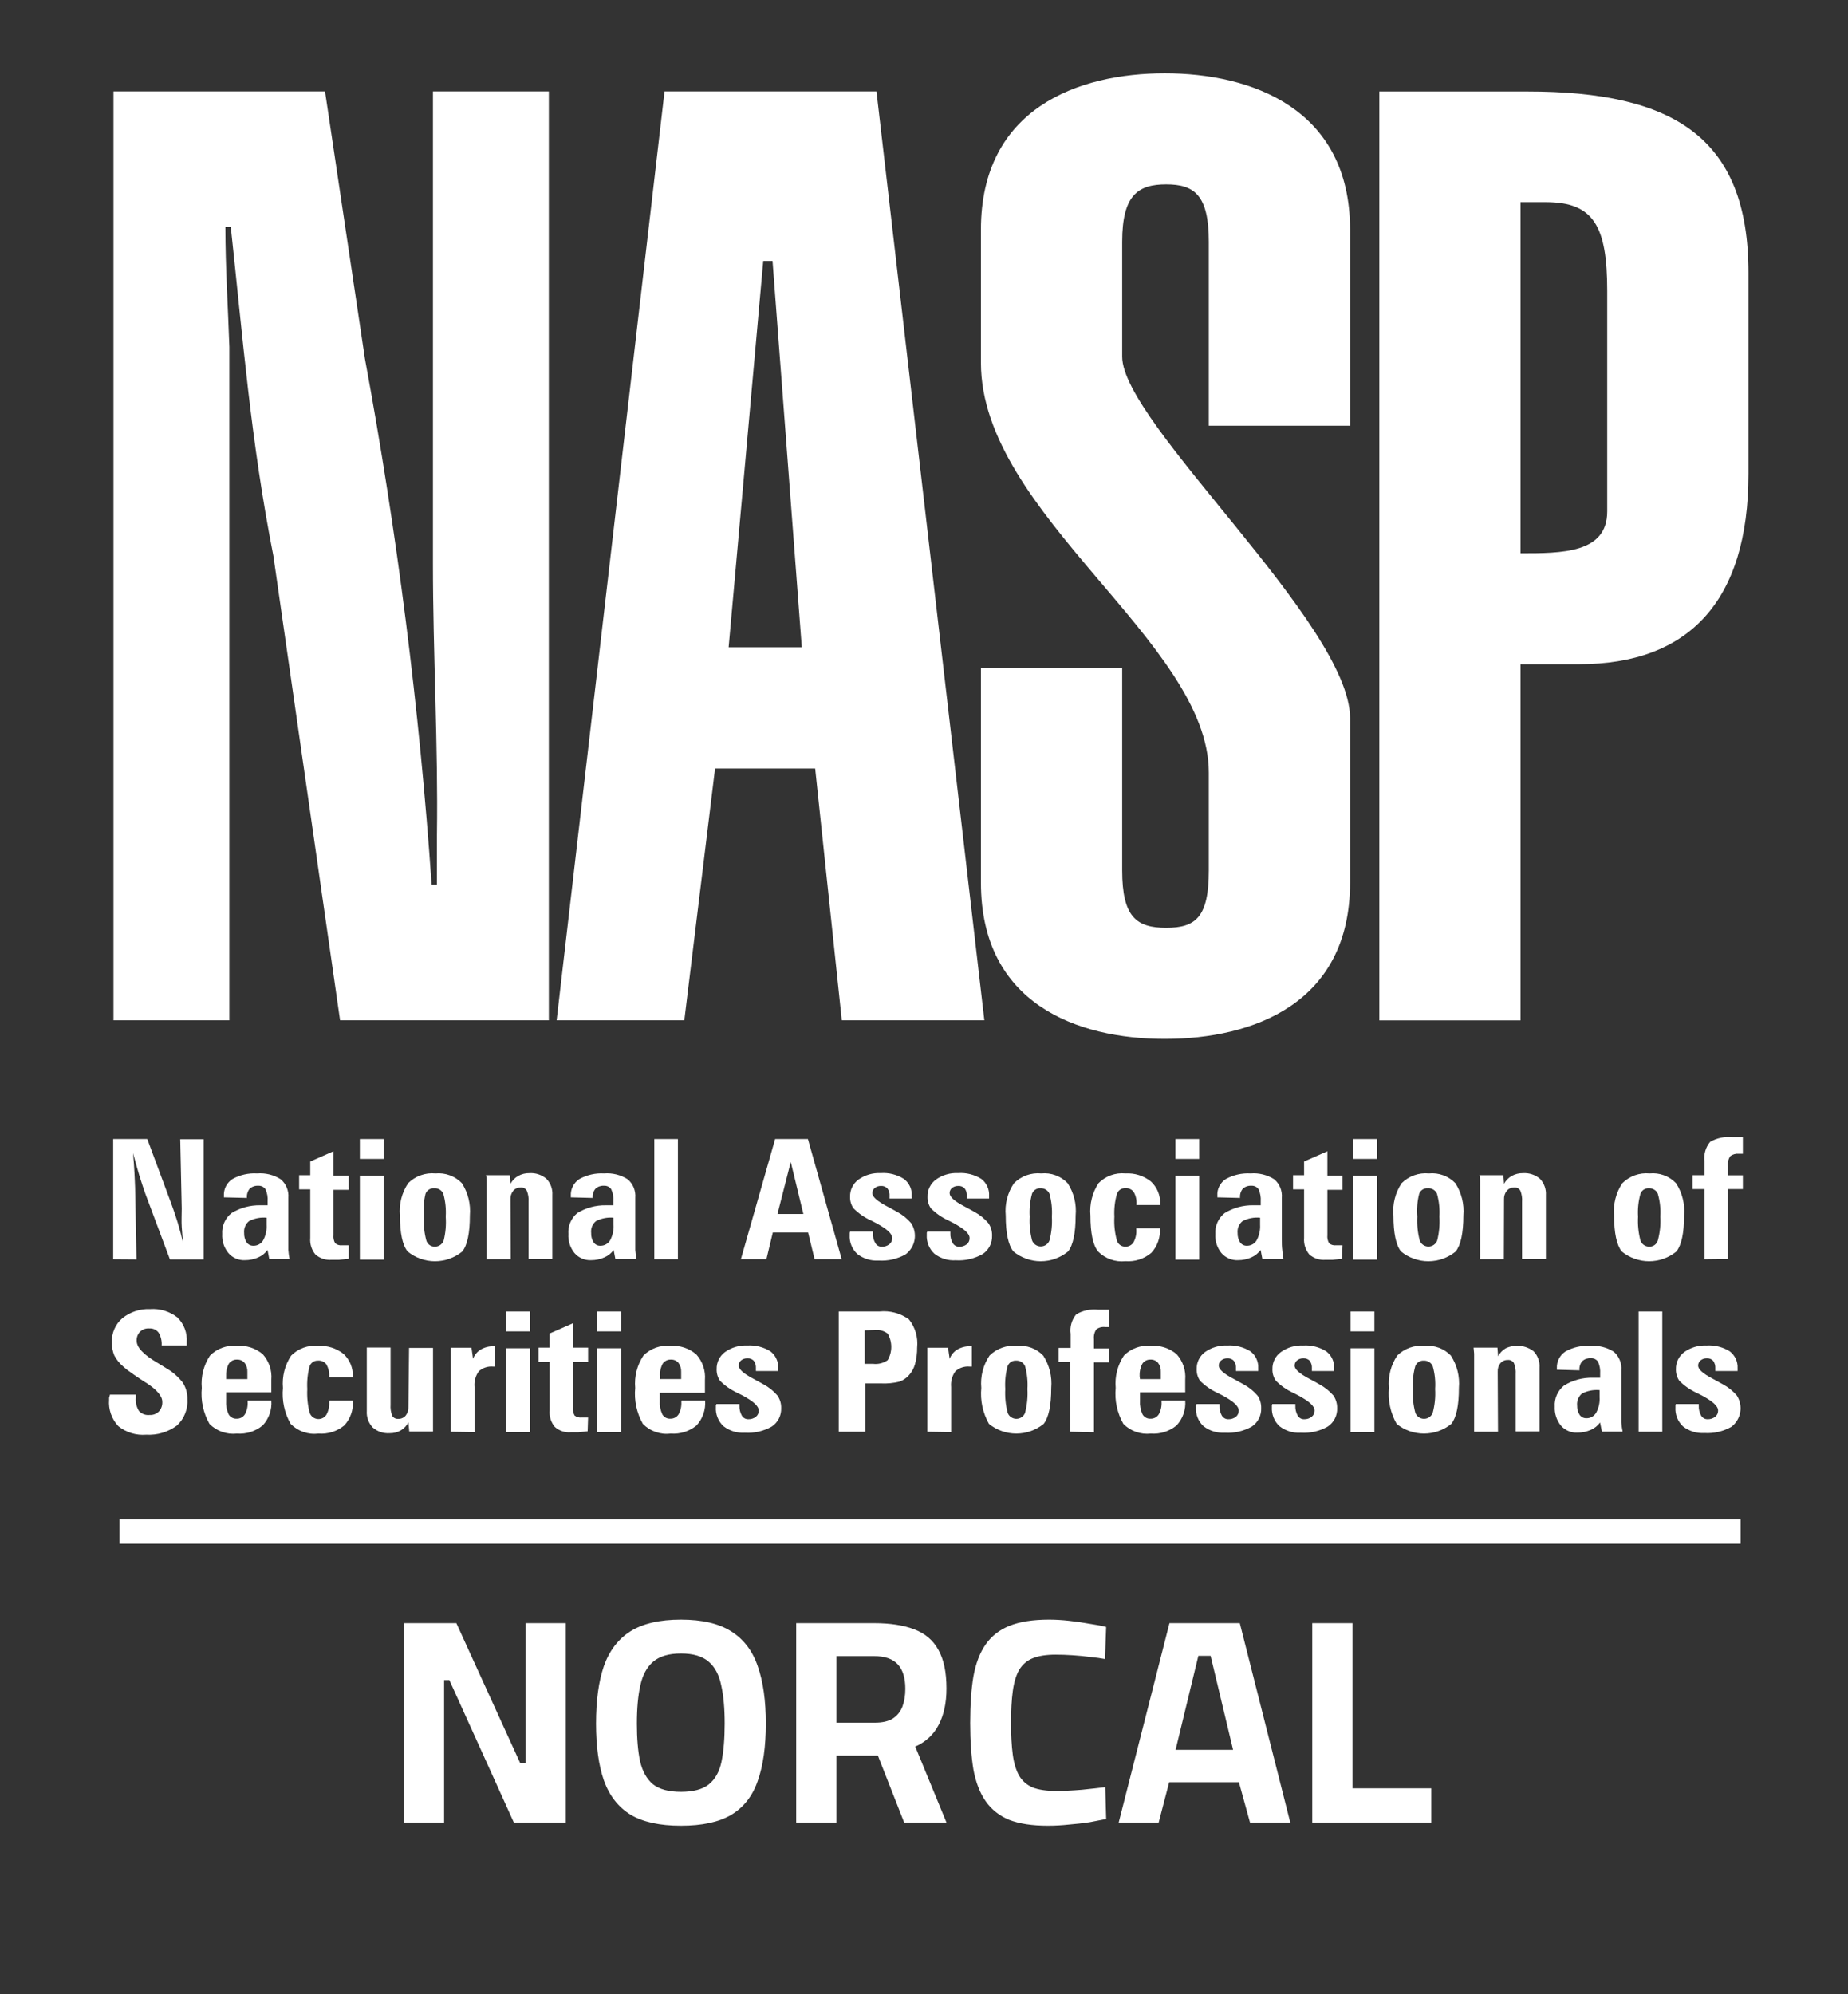
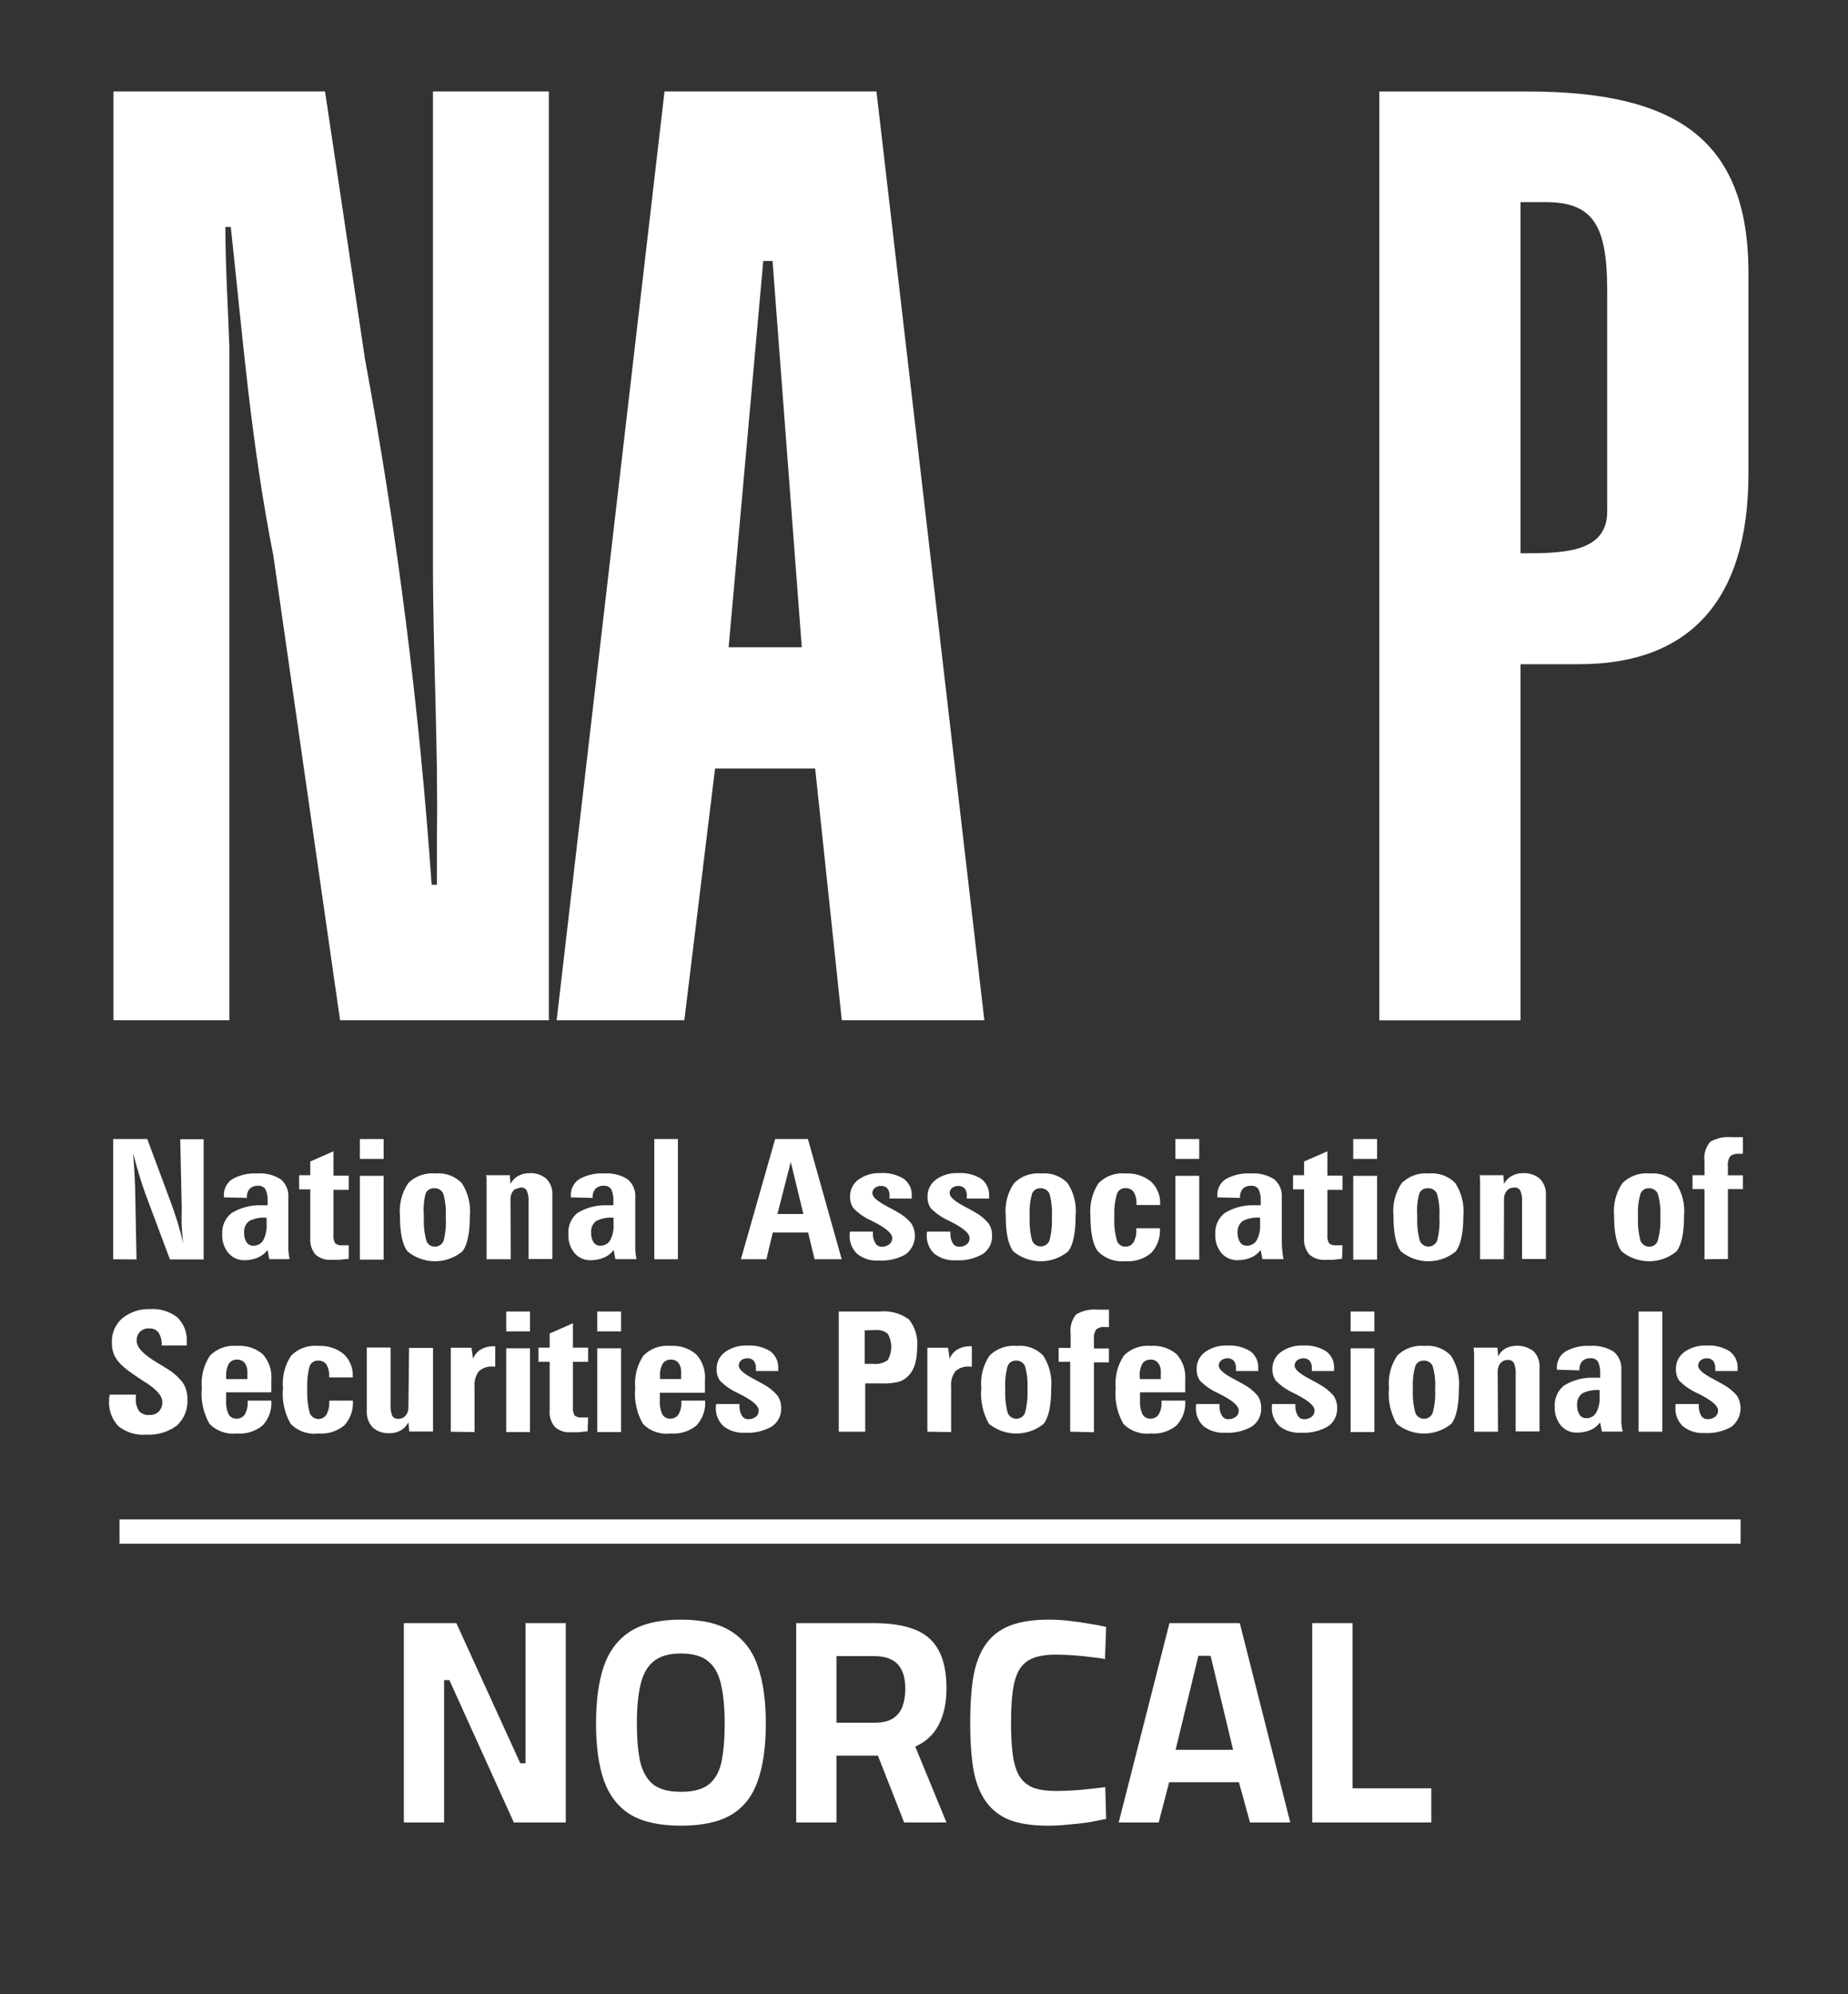
<svg xmlns="http://www.w3.org/2000/svg" width="76" height="82" viewBox="0 0 76 82" fill="none">
  <rect x="0" y="0" width="76" height="82" fill="#333333" stroke="none" />
  <path d="M4.655 51.778V46.835H6.057L7.012 49.403C7.124 49.701 7.223 49.992 7.31 50.277C7.397 50.564 7.47 50.844 7.531 51.12C7.508 50.908 7.489 50.681 7.474 50.447C7.458 50.212 7.474 49.955 7.474 49.691L7.413 46.843H8.375V51.785H6.989L5.977 49.082C5.904 48.877 5.824 48.635 5.736 48.352C5.648 48.068 5.564 47.754 5.473 47.414C5.499 47.724 5.518 48 5.53 48.238C5.541 48.477 5.553 48.673 5.557 48.84L5.614 51.785L4.655 51.778Z" fill="white" />
  <path d="M9.208 49.233V49.165C9.201 49.03 9.23 48.897 9.292 48.776C9.353 48.657 9.445 48.554 9.559 48.48C9.868 48.308 10.221 48.228 10.575 48.25C10.918 48.222 11.26 48.307 11.549 48.492C11.656 48.585 11.741 48.702 11.794 48.833C11.848 48.965 11.87 49.107 11.858 49.248V50.965C11.858 51.116 11.858 51.26 11.858 51.396C11.868 51.523 11.884 51.649 11.908 51.774H11.075L11.003 51.396C10.905 51.53 10.773 51.636 10.621 51.702C10.449 51.778 10.263 51.816 10.075 51.816C9.946 51.822 9.818 51.799 9.7 51.749C9.582 51.698 9.478 51.621 9.395 51.525C9.214 51.304 9.122 51.025 9.139 50.742C9.128 50.578 9.157 50.415 9.224 50.265C9.29 50.115 9.392 49.983 9.521 49.88C9.875 49.662 10.284 49.551 10.701 49.558H11.006V49.399C11.02 49.228 10.99 49.056 10.918 48.9C10.886 48.852 10.84 48.813 10.787 48.788C10.734 48.763 10.675 48.752 10.617 48.756C10.554 48.752 10.49 48.761 10.431 48.782C10.371 48.803 10.316 48.835 10.269 48.877C10.183 48.984 10.142 49.12 10.155 49.256L9.208 49.233ZM10.964 50.069C10.715 50.046 10.465 50.094 10.243 50.209C10.17 50.267 10.114 50.343 10.079 50.429C10.043 50.515 10.03 50.608 10.04 50.7C10.035 50.833 10.069 50.965 10.139 51.078C10.17 51.124 10.211 51.161 10.26 51.186C10.309 51.211 10.363 51.223 10.418 51.222C10.5 51.224 10.58 51.205 10.652 51.165C10.723 51.126 10.782 51.069 10.823 50.999C10.929 50.802 10.978 50.579 10.964 50.356V50.069Z" fill="white" />
  <path d="M14.341 51.759L13.94 51.801H13.638C13.518 51.811 13.396 51.797 13.281 51.759C13.167 51.721 13.061 51.661 12.97 51.581C12.813 51.389 12.738 51.143 12.76 50.897V48.904H12.302V48.322H12.76V47.758L13.715 47.338V48.34H14.341V48.923H13.715V50.783C13.701 50.902 13.726 51.021 13.787 51.124C13.828 51.156 13.874 51.179 13.924 51.193C13.974 51.207 14.026 51.21 14.078 51.203H14.291H14.341V51.759Z" fill="white" />
  <path d="M15.777 46.835V47.652H14.799V46.835H15.777ZM15.777 48.348V51.793H14.799V48.348H15.777Z" fill="white" />
  <path d="M17.911 48.25C18.111 48.231 18.312 48.257 18.5 48.327C18.688 48.396 18.857 48.507 18.996 48.651C19.249 49.045 19.364 49.512 19.324 49.978C19.324 50.7 19.221 51.196 19.011 51.46C18.695 51.718 18.298 51.86 17.888 51.86C17.478 51.86 17.081 51.718 16.765 51.46C16.552 51.196 16.448 50.704 16.448 49.982C16.404 49.513 16.523 49.044 16.785 48.651C16.931 48.505 17.107 48.394 17.302 48.325C17.497 48.255 17.705 48.23 17.911 48.25ZM17.434 50.027C17.414 50.357 17.447 50.687 17.533 51.007C17.555 51.082 17.602 51.148 17.666 51.194C17.731 51.24 17.809 51.263 17.888 51.26C17.967 51.26 18.044 51.235 18.108 51.19C18.173 51.144 18.221 51.08 18.247 51.007C18.326 50.686 18.354 50.356 18.331 50.027C18.351 49.71 18.317 49.392 18.232 49.085C18.2 49.013 18.146 48.952 18.078 48.911C18.009 48.87 17.93 48.852 17.85 48.858C17.774 48.854 17.699 48.874 17.636 48.916C17.572 48.958 17.524 49.018 17.499 49.089C17.425 49.396 17.404 49.713 17.434 50.027Z" fill="white" />
-   <path d="M21.005 51.778H20.012V48.949C20.012 48.791 20.012 48.669 20.012 48.571C20.012 48.473 20.012 48.401 19.985 48.322H20.967L20.994 48.677C21.066 48.541 21.176 48.428 21.311 48.352C21.452 48.274 21.611 48.235 21.773 48.238C22.027 48.222 22.278 48.305 22.472 48.469C22.558 48.559 22.624 48.666 22.666 48.782C22.708 48.899 22.725 49.023 22.716 49.146V51.767H21.738V49.414C21.75 49.257 21.724 49.099 21.662 48.953C21.637 48.91 21.599 48.876 21.555 48.854C21.51 48.832 21.46 48.823 21.41 48.828C21.353 48.827 21.296 48.838 21.244 48.861C21.192 48.883 21.145 48.918 21.108 48.961C21.028 49.061 20.987 49.188 20.994 49.316L21.005 51.778Z" fill="white" />
+   <path d="M21.005 51.778H20.012V48.949C20.012 48.791 20.012 48.669 20.012 48.571C20.012 48.473 20.012 48.401 19.985 48.322H20.967L20.994 48.677C21.066 48.541 21.176 48.428 21.311 48.352C21.452 48.274 21.611 48.235 21.773 48.238C22.027 48.222 22.278 48.305 22.472 48.469C22.558 48.559 22.624 48.666 22.666 48.782C22.708 48.899 22.725 49.023 22.716 49.146V51.767H21.738V49.414C21.75 49.257 21.724 49.099 21.662 48.953C21.637 48.91 21.599 48.876 21.555 48.854C21.51 48.832 21.46 48.823 21.41 48.828C21.192 48.883 21.145 48.918 21.108 48.961C21.028 49.061 20.987 49.188 20.994 49.316L21.005 51.778Z" fill="white" />
  <path d="M23.476 49.233V49.165C23.469 49.03 23.498 48.897 23.56 48.776C23.621 48.657 23.713 48.554 23.827 48.48C24.136 48.309 24.489 48.229 24.843 48.25C25.185 48.222 25.528 48.307 25.817 48.492C25.924 48.585 26.009 48.702 26.062 48.833C26.116 48.965 26.138 49.107 26.126 49.248V50.965C26.126 51.116 26.126 51.26 26.126 51.396C26.136 51.523 26.152 51.649 26.176 51.774H25.309L25.236 51.396C25.14 51.531 25.008 51.637 24.854 51.702C24.682 51.778 24.496 51.817 24.308 51.816C24.18 51.822 24.052 51.799 23.934 51.748C23.816 51.698 23.712 51.621 23.628 51.525C23.448 51.304 23.358 51.025 23.376 50.742C23.363 50.58 23.39 50.417 23.453 50.267C23.516 50.117 23.614 49.984 23.739 49.88C24.093 49.662 24.503 49.551 24.919 49.558H25.225V49.399C25.238 49.228 25.208 49.056 25.137 48.9C25.104 48.852 25.059 48.813 25.006 48.788C24.953 48.763 24.894 48.752 24.835 48.756C24.773 48.752 24.71 48.761 24.651 48.781C24.591 48.802 24.537 48.835 24.491 48.877C24.447 48.929 24.414 48.99 24.394 49.055C24.373 49.12 24.366 49.188 24.373 49.256L23.476 49.233ZM25.232 50.069C24.983 50.046 24.733 50.095 24.511 50.209C24.439 50.268 24.383 50.344 24.348 50.429C24.314 50.515 24.301 50.608 24.312 50.7C24.305 50.833 24.34 50.965 24.411 51.078C24.44 51.124 24.481 51.161 24.529 51.186C24.578 51.212 24.632 51.224 24.686 51.222C24.768 51.224 24.848 51.205 24.919 51.165C24.991 51.126 25.05 51.069 25.091 50.999C25.197 50.802 25.246 50.579 25.232 50.356V50.069Z" fill="white" />
  <path d="M26.909 51.778V46.835H27.879V51.778H26.909Z" fill="white" />
  <path d="M33.501 51.778L33.234 50.678H31.782L31.519 51.778H30.469L31.878 46.835H33.226L34.616 51.778H33.501ZM31.974 49.917H33.039L32.52 47.777L31.974 49.917Z" fill="white" />
  <path d="M34.96 50.64H35.899V50.712C35.892 50.852 35.927 50.991 35.998 51.112C36.023 51.158 36.06 51.196 36.105 51.222C36.151 51.249 36.202 51.263 36.254 51.264C36.368 51.269 36.48 51.234 36.571 51.165C36.61 51.135 36.642 51.096 36.663 51.051C36.684 51.006 36.695 50.958 36.693 50.908C36.693 50.723 36.472 50.53 36.033 50.292L35.804 50.175C35.541 50.055 35.303 49.888 35.101 49.683C35.002 49.542 34.953 49.374 34.96 49.203C34.956 49.067 34.986 48.933 35.045 48.812C35.105 48.69 35.194 48.584 35.303 48.503C35.569 48.314 35.892 48.219 36.22 48.235C36.554 48.212 36.887 48.296 37.171 48.473C37.279 48.554 37.365 48.66 37.422 48.782C37.479 48.904 37.504 49.038 37.495 49.172C37.495 49.172 37.495 49.199 37.495 49.222C37.494 49.242 37.494 49.262 37.495 49.282H36.583C36.583 49.282 36.583 49.252 36.583 49.237V49.176C36.593 49.066 36.561 48.955 36.495 48.866C36.461 48.83 36.419 48.802 36.373 48.785C36.327 48.767 36.277 48.76 36.227 48.764C36.136 48.761 36.047 48.791 35.975 48.847C35.944 48.874 35.918 48.907 35.901 48.944C35.884 48.981 35.876 49.022 35.876 49.063C35.876 49.21 36.078 49.392 36.476 49.6C36.651 49.694 36.793 49.77 36.896 49.83C37.114 49.947 37.309 50.104 37.469 50.292C37.602 50.494 37.653 50.738 37.612 50.976C37.571 51.214 37.441 51.427 37.247 51.574C36.909 51.767 36.521 51.856 36.132 51.831C35.815 51.851 35.502 51.754 35.254 51.559C35.148 51.459 35.065 51.338 35.012 51.203C34.958 51.069 34.935 50.924 34.944 50.78C34.944 50.746 34.944 50.715 34.944 50.696C34.947 50.677 34.952 50.658 34.96 50.64Z" fill="white" />
  <path d="M38.137 50.64H39.084V50.712C39.078 50.851 39.111 50.99 39.18 51.112C39.206 51.158 39.244 51.196 39.289 51.222C39.335 51.249 39.386 51.263 39.439 51.264C39.553 51.268 39.665 51.233 39.756 51.165C39.795 51.135 39.826 51.095 39.846 51.051C39.867 51.006 39.877 50.957 39.875 50.908C39.875 50.723 39.657 50.53 39.218 50.292L38.985 50.175C38.723 50.053 38.486 49.886 38.282 49.683C38.186 49.541 38.138 49.373 38.145 49.203C38.141 49.067 38.171 48.933 38.231 48.812C38.291 48.69 38.379 48.584 38.489 48.503C38.753 48.314 39.075 48.219 39.401 48.235C39.737 48.212 40.071 48.295 40.356 48.473C40.463 48.555 40.548 48.661 40.604 48.783C40.66 48.905 40.685 49.039 40.677 49.172V49.222C40.675 49.242 40.675 49.262 40.677 49.282H39.76C39.762 49.267 39.762 49.252 39.76 49.237V49.176C39.77 49.066 39.739 48.955 39.672 48.866C39.639 48.83 39.597 48.802 39.551 48.785C39.504 48.767 39.455 48.76 39.405 48.764C39.314 48.761 39.224 48.791 39.153 48.847C39.121 48.873 39.095 48.906 39.078 48.943C39.06 48.981 39.052 49.022 39.054 49.063C39.054 49.21 39.252 49.392 39.653 49.6C39.829 49.694 39.97 49.77 40.073 49.83C40.292 49.947 40.486 50.104 40.646 50.292C40.751 50.443 40.805 50.623 40.799 50.806C40.805 50.954 40.773 51.101 40.707 51.233C40.64 51.365 40.54 51.479 40.417 51.562C40.079 51.755 39.691 51.845 39.302 51.82C38.985 51.84 38.672 51.743 38.423 51.547C38.318 51.448 38.235 51.326 38.182 51.192C38.128 51.057 38.105 50.913 38.114 50.768C38.112 50.741 38.112 50.713 38.114 50.685C38.12 50.669 38.128 50.654 38.137 50.64Z" fill="white" />
  <path d="M42.823 48.25C43.023 48.23 43.225 48.256 43.413 48.326C43.6 48.395 43.77 48.506 43.908 48.651C44.163 49.045 44.279 49.512 44.236 49.978C44.236 50.7 44.133 51.196 43.923 51.46C43.607 51.718 43.21 51.86 42.8 51.86C42.391 51.86 41.994 51.718 41.678 51.46C41.468 51.196 41.361 50.704 41.361 49.982C41.316 49.513 41.436 49.042 41.701 48.651C41.846 48.506 42.022 48.394 42.217 48.325C42.411 48.256 42.618 48.23 42.823 48.25ZM42.346 50.027C42.328 50.357 42.361 50.687 42.445 51.007C42.473 51.078 42.522 51.14 42.586 51.184C42.649 51.227 42.725 51.251 42.802 51.251C42.88 51.251 42.956 51.227 43.019 51.184C43.083 51.14 43.132 51.078 43.16 51.007C43.243 50.687 43.277 50.357 43.259 50.027C43.278 49.71 43.245 49.392 43.16 49.085C43.129 49.016 43.078 48.957 43.013 48.917C42.949 48.876 42.873 48.856 42.797 48.858C42.72 48.853 42.644 48.873 42.58 48.915C42.516 48.956 42.467 49.018 42.441 49.089C42.358 49.395 42.326 49.711 42.346 50.027Z" fill="white" />
  <path d="M46.727 50.504H47.701C47.715 50.688 47.691 50.873 47.629 51.047C47.568 51.221 47.472 51.381 47.346 51.517C47.051 51.765 46.669 51.887 46.284 51.857C46.078 51.88 45.869 51.855 45.674 51.785C45.479 51.716 45.302 51.604 45.157 51.456C44.947 51.192 44.844 50.7 44.844 49.978C44.803 49.511 44.92 49.044 45.176 48.651C45.319 48.506 45.492 48.394 45.684 48.325C45.876 48.256 46.081 48.23 46.284 48.25C46.662 48.227 47.035 48.344 47.33 48.579C47.458 48.698 47.559 48.843 47.625 49.004C47.691 49.166 47.721 49.339 47.712 49.513V49.547H46.738V49.513C46.751 49.34 46.713 49.168 46.627 49.017C46.59 48.963 46.539 48.92 46.479 48.892C46.42 48.863 46.354 48.85 46.288 48.855C46.212 48.85 46.136 48.87 46.073 48.911C46.009 48.953 45.961 49.014 45.936 49.086C45.848 49.391 45.812 49.709 45.829 50.027C45.81 50.357 45.845 50.688 45.932 51.007C45.955 51.082 46.002 51.148 46.066 51.194C46.13 51.24 46.208 51.263 46.288 51.26C46.353 51.261 46.418 51.245 46.475 51.214C46.533 51.182 46.581 51.137 46.616 51.082C46.702 50.925 46.742 50.746 46.731 50.568L46.727 50.504Z" fill="white" />
  <path d="M49.319 46.835V47.652H48.338V46.835H49.319ZM49.319 48.348V51.793H48.338V48.348H49.319Z" fill="white" />
  <path d="M50.065 49.233V49.165C50.056 49.03 50.083 48.896 50.145 48.776C50.206 48.656 50.298 48.553 50.412 48.48C50.723 48.309 51.077 48.229 51.432 48.25C51.775 48.222 52.117 48.307 52.406 48.492C52.514 48.585 52.598 48.702 52.652 48.833C52.705 48.965 52.727 49.107 52.715 49.248V50.965C52.715 51.116 52.715 51.26 52.734 51.396C52.742 51.523 52.759 51.649 52.784 51.774H51.917L51.844 51.396C51.746 51.529 51.615 51.635 51.462 51.702C51.291 51.778 51.105 51.816 50.916 51.816C50.788 51.822 50.659 51.799 50.541 51.748C50.422 51.698 50.317 51.621 50.233 51.525C50.053 51.304 49.963 51.025 49.981 50.742C49.97 50.578 49.999 50.415 50.066 50.265C50.132 50.115 50.234 49.983 50.363 49.88C50.715 49.663 51.124 49.551 51.539 49.558H51.848V49.399C51.86 49.228 51.83 49.057 51.76 48.9C51.727 48.852 51.682 48.813 51.629 48.788C51.576 48.763 51.517 48.752 51.459 48.756C51.395 48.752 51.332 48.761 51.273 48.782C51.213 48.803 51.158 48.835 51.111 48.877C51.025 48.984 50.984 49.12 50.997 49.256L50.065 49.233ZM51.822 50.069C51.572 50.046 51.322 50.094 51.1 50.209C51.028 50.267 50.971 50.343 50.936 50.429C50.901 50.515 50.887 50.608 50.897 50.7C50.892 50.833 50.927 50.965 50.997 51.078C51.027 51.123 51.068 51.16 51.116 51.185C51.164 51.21 51.217 51.223 51.272 51.222C51.354 51.224 51.435 51.205 51.507 51.166C51.579 51.127 51.639 51.069 51.68 50.999C51.786 50.802 51.835 50.579 51.822 50.356V50.069Z" fill="white" />
  <path d="M55.193 51.759C55.048 51.778 54.914 51.789 54.811 51.801H54.513C54.393 51.811 54.271 51.797 54.157 51.759C54.042 51.721 53.936 51.661 53.845 51.581C53.687 51.389 53.61 51.144 53.631 50.897V48.904H53.177V48.322H53.631V47.758L54.59 47.338V48.34H55.212V48.923H54.59V50.783C54.576 50.902 54.602 51.021 54.662 51.124C54.702 51.155 54.748 51.179 54.797 51.192C54.847 51.206 54.898 51.21 54.949 51.203H55.166H55.212L55.193 51.759Z" fill="white" />
  <path d="M56.634 46.835V47.652H55.652V46.835H56.634ZM56.634 48.348V51.793H55.652V48.348H56.634Z" fill="white" />
  <path d="M58.765 48.25C58.965 48.23 59.167 48.256 59.356 48.326C59.544 48.395 59.714 48.506 59.853 48.651C60.106 49.045 60.222 49.512 60.182 49.978C60.182 50.7 60.075 51.196 59.865 51.46C59.548 51.718 59.152 51.86 58.742 51.86C58.332 51.86 57.935 51.718 57.619 51.46C57.409 51.196 57.306 50.704 57.306 49.982C57.262 49.513 57.38 49.044 57.642 48.651C57.787 48.506 57.964 48.394 58.158 48.325C58.352 48.256 58.559 48.23 58.765 48.25ZM58.287 50.027C58.269 50.357 58.303 50.687 58.387 51.007C58.413 51.08 58.462 51.143 58.526 51.187C58.591 51.232 58.667 51.256 58.746 51.256C58.824 51.256 58.901 51.232 58.965 51.187C59.029 51.143 59.078 51.08 59.105 51.007C59.186 50.687 59.217 50.356 59.196 50.027C59.216 49.71 59.182 49.392 59.097 49.085C59.065 49.013 59.011 48.952 58.943 48.911C58.874 48.87 58.795 48.852 58.715 48.858C58.639 48.854 58.563 48.873 58.5 48.915C58.437 48.957 58.389 49.018 58.364 49.089C58.286 49.395 58.26 49.712 58.287 50.027Z" fill="white" />
  <path d="M61.846 51.778H60.869V48.949C60.869 48.791 60.869 48.669 60.869 48.571C60.869 48.473 60.869 48.401 60.846 48.322H61.827L61.854 48.677C61.926 48.541 62.036 48.428 62.171 48.352C62.312 48.274 62.472 48.235 62.633 48.238C62.888 48.222 63.138 48.305 63.332 48.469C63.417 48.559 63.483 48.666 63.525 48.782C63.567 48.899 63.584 49.023 63.576 49.146V51.767H62.595V49.414C62.608 49.257 62.583 49.099 62.522 48.953C62.497 48.91 62.459 48.876 62.415 48.854C62.37 48.832 62.32 48.823 62.27 48.828C62.213 48.827 62.156 48.838 62.104 48.861C62.052 48.883 62.006 48.918 61.968 48.961C61.888 49.061 61.847 49.188 61.854 49.316L61.846 51.778Z" fill="white" />
  <path d="M67.842 48.25C68.042 48.23 68.244 48.256 68.432 48.325C68.62 48.395 68.789 48.506 68.927 48.651C69.183 49.044 69.3 49.511 69.259 49.978C69.259 50.7 69.152 51.196 68.942 51.46C68.626 51.718 68.229 51.86 67.819 51.86C67.41 51.86 67.013 51.718 66.697 51.46C66.487 51.196 66.38 50.704 66.38 49.982C66.337 49.513 66.457 49.043 66.719 48.651C66.865 48.506 67.041 48.394 67.235 48.325C67.43 48.256 67.637 48.23 67.842 48.25ZM67.365 50.027C67.347 50.357 67.38 50.687 67.464 51.007C67.49 51.08 67.539 51.144 67.603 51.19C67.667 51.235 67.744 51.26 67.823 51.26C67.903 51.263 67.981 51.24 68.045 51.194C68.109 51.148 68.156 51.082 68.178 51.007C68.266 50.688 68.301 50.357 68.281 50.027C68.302 49.71 68.267 49.391 68.178 49.085C68.148 49.016 68.097 48.957 68.032 48.917C67.968 48.876 67.892 48.856 67.816 48.858C67.74 48.854 67.664 48.873 67.6 48.915C67.537 48.957 67.489 49.018 67.464 49.089C67.379 49.394 67.345 49.711 67.365 50.027Z" fill="white" />
  <path d="M70.099 51.778V48.893H69.606V48.322H70.099V47.758C70.079 47.615 70.09 47.47 70.129 47.332C70.168 47.193 70.236 47.064 70.328 46.953C70.599 46.794 70.913 46.727 71.226 46.76H71.436H71.676V47.44H71.615H71.516C71.388 47.427 71.26 47.462 71.157 47.539C71.078 47.66 71.044 47.804 71.061 47.947V48.325H71.676V48.893H71.061V51.767L70.099 51.778Z" fill="white" />
  <path d="M4.521 57.344H5.587V57.473C5.569 57.664 5.614 57.855 5.717 58.018C5.771 58.077 5.839 58.123 5.915 58.151C5.99 58.179 6.072 58.189 6.152 58.18C6.223 58.184 6.293 58.174 6.359 58.149C6.424 58.124 6.484 58.086 6.534 58.037C6.583 57.983 6.621 57.92 6.645 57.852C6.669 57.784 6.679 57.712 6.675 57.639C6.675 57.405 6.454 57.144 6.011 56.857L5.946 56.819C5.717 56.668 5.53 56.547 5.392 56.441C5.282 56.371 5.179 56.291 5.083 56.203C4.926 56.072 4.796 55.913 4.701 55.734C4.63 55.562 4.596 55.378 4.602 55.193C4.594 55.007 4.628 54.822 4.702 54.651C4.776 54.48 4.888 54.328 5.029 54.206C5.351 53.944 5.759 53.809 6.175 53.828C6.58 53.799 6.98 53.922 7.298 54.172C7.431 54.304 7.534 54.463 7.6 54.637C7.666 54.812 7.693 54.999 7.68 55.185V55.321H6.649C6.662 55.138 6.618 54.954 6.523 54.796C6.479 54.738 6.421 54.691 6.354 54.661C6.287 54.631 6.214 54.617 6.141 54.622C6.071 54.617 6.001 54.626 5.935 54.649C5.869 54.673 5.809 54.71 5.759 54.758C5.711 54.808 5.674 54.868 5.65 54.933C5.627 54.998 5.617 55.067 5.621 55.136C5.621 55.405 5.908 55.707 6.488 56.044L6.832 56.255C7.097 56.407 7.329 56.609 7.516 56.849C7.646 57.05 7.712 57.284 7.707 57.522C7.721 57.724 7.691 57.926 7.617 58.115C7.543 58.303 7.427 58.473 7.279 58.611C6.916 58.882 6.468 59.016 6.015 58.99C5.602 59.025 5.191 58.9 4.869 58.642C4.733 58.497 4.628 58.326 4.562 58.139C4.497 57.952 4.471 57.754 4.487 57.556C4.487 57.537 4.487 57.511 4.487 57.473C4.502 57.431 4.513 57.388 4.521 57.344Z" fill="white" />
  <path d="M10.185 57.59H11.159C11.174 57.775 11.15 57.961 11.088 58.136C11.027 58.311 10.931 58.471 10.804 58.608C10.508 58.853 10.127 58.974 9.742 58.944C9.536 58.967 9.328 58.943 9.133 58.874C8.938 58.806 8.761 58.694 8.616 58.547C8.36 58.098 8.249 57.582 8.299 57.069C8.257 56.601 8.376 56.134 8.635 55.741C8.777 55.596 8.951 55.485 9.142 55.416C9.334 55.346 9.539 55.321 9.742 55.34C9.934 55.325 10.127 55.347 10.31 55.406C10.493 55.465 10.662 55.56 10.808 55.684C10.934 55.826 11.03 55.992 11.091 56.171C11.151 56.35 11.175 56.54 11.159 56.728V57.25H9.299V57.59C9.286 57.784 9.321 57.977 9.402 58.154C9.435 58.211 9.484 58.259 9.543 58.29C9.602 58.322 9.668 58.336 9.735 58.332C9.802 58.334 9.868 58.318 9.927 58.287C9.986 58.256 10.035 58.21 10.071 58.154C10.157 57.996 10.197 57.818 10.185 57.639V57.59ZM9.299 56.706H10.174V56.418C10.182 56.282 10.142 56.148 10.059 56.04C10.021 55.994 9.972 55.958 9.917 55.934C9.862 55.911 9.802 55.9 9.742 55.904C9.677 55.901 9.612 55.916 9.554 55.946C9.496 55.976 9.446 56.02 9.41 56.074C9.327 56.232 9.289 56.41 9.299 56.588V56.706Z" fill="white" />
  <path d="M13.554 57.59H14.512C14.526 57.775 14.502 57.96 14.442 58.135C14.382 58.309 14.286 58.47 14.161 58.608C13.865 58.853 13.484 58.974 13.099 58.944C12.89 58.97 12.678 58.948 12.479 58.879C12.281 58.81 12.101 58.696 11.954 58.547C11.697 58.098 11.587 57.582 11.637 57.069C11.595 56.601 11.713 56.134 11.973 55.741C12.115 55.596 12.289 55.485 12.48 55.416C12.672 55.346 12.877 55.321 13.08 55.34C13.458 55.318 13.831 55.435 14.127 55.669C14.255 55.788 14.356 55.933 14.422 56.095C14.488 56.256 14.517 56.429 14.509 56.603V56.637H13.539V56.603C13.55 56.431 13.511 56.259 13.428 56.108C13.39 56.054 13.339 56.011 13.28 55.982C13.22 55.954 13.154 55.941 13.088 55.945C13.011 55.94 12.935 55.96 12.871 56.002C12.807 56.043 12.758 56.105 12.733 56.176C12.652 56.482 12.619 56.798 12.637 57.114C12.62 57.444 12.653 57.774 12.736 58.093C12.763 58.167 12.811 58.231 12.875 58.276C12.94 58.322 13.017 58.346 13.095 58.347C13.161 58.347 13.226 58.331 13.283 58.3C13.341 58.269 13.389 58.224 13.424 58.169C13.51 58.011 13.55 57.833 13.539 57.655L13.554 57.59Z" fill="white" />
  <path d="M16.823 55.423H17.808V58.411C17.808 58.524 17.808 58.615 17.808 58.679C17.808 58.744 17.808 58.804 17.808 58.861H16.831L16.796 58.483C16.724 58.621 16.614 58.736 16.479 58.816C16.342 58.893 16.186 58.932 16.029 58.929C15.902 58.938 15.775 58.922 15.655 58.882C15.535 58.842 15.425 58.778 15.33 58.695C15.244 58.604 15.178 58.497 15.136 58.38C15.094 58.262 15.076 58.138 15.085 58.014V55.408H16.063V57.753C16.051 57.911 16.074 58.07 16.132 58.218C16.158 58.259 16.195 58.292 16.239 58.313C16.283 58.334 16.331 58.343 16.38 58.339C16.437 58.341 16.494 58.33 16.546 58.307C16.598 58.284 16.645 58.25 16.682 58.207C16.763 58.106 16.804 57.98 16.796 57.851L16.823 55.423Z" fill="white" />
  <path d="M18.538 58.869V55.416H19.39L19.455 55.87C19.514 55.713 19.624 55.58 19.768 55.492C19.931 55.397 20.117 55.35 20.306 55.355H20.367V56.191H20.28C20.173 56.181 20.066 56.193 19.965 56.226C19.864 56.259 19.77 56.313 19.692 56.384C19.556 56.571 19.493 56.801 19.516 57.031V58.884L18.538 58.869Z" fill="white" />
  <path d="M21.796 53.926V54.743H20.818V53.926H21.796ZM21.796 55.439V58.884H20.818V55.439H21.796Z" fill="white" />
  <path d="M24.167 58.85L23.785 58.891H23.483C23.363 58.902 23.242 58.888 23.128 58.85C23.014 58.812 22.908 58.752 22.819 58.672C22.659 58.481 22.582 58.235 22.605 57.987V55.995H22.146V55.412H22.605V54.83L23.563 54.41V55.412H24.186V55.995H23.563V57.863C23.549 57.98 23.573 58.1 23.632 58.203C23.672 58.235 23.719 58.259 23.769 58.272C23.819 58.286 23.871 58.289 23.922 58.282H24.136H24.186L24.167 58.85Z" fill="white" />
  <path d="M25.542 53.926V54.743H24.561V53.926H25.542ZM25.542 55.439V58.884H24.561V55.439H25.542Z" fill="white" />
  <path d="M28.029 57.59H28.999C29.013 57.775 28.989 57.96 28.928 58.135C28.868 58.309 28.772 58.47 28.647 58.608C28.352 58.853 27.97 58.974 27.586 58.944C27.377 58.97 27.165 58.948 26.966 58.879C26.767 58.81 26.587 58.696 26.44 58.547C26.184 58.098 26.073 57.582 26.123 57.069C26.081 56.601 26.2 56.134 26.459 55.741C26.601 55.596 26.775 55.485 26.966 55.415C27.158 55.346 27.363 55.32 27.567 55.34C27.761 55.325 27.957 55.349 28.142 55.411C28.327 55.473 28.498 55.571 28.644 55.7C28.769 55.842 28.865 56.007 28.924 56.186C28.984 56.366 29.007 56.555 28.991 56.743V57.265H27.135V57.59C27.122 57.784 27.157 57.977 27.238 58.154C27.271 58.211 27.32 58.259 27.378 58.29C27.437 58.322 27.504 58.336 27.57 58.331C27.637 58.334 27.703 58.318 27.762 58.287C27.821 58.256 27.871 58.21 27.907 58.154C27.993 57.996 28.032 57.818 28.021 57.639L28.029 57.59ZM27.143 56.705H28.013V56.418C28.021 56.283 27.982 56.15 27.903 56.04C27.864 55.994 27.816 55.958 27.761 55.934C27.706 55.911 27.646 55.9 27.586 55.904C27.52 55.901 27.455 55.916 27.397 55.946C27.339 55.976 27.289 56.02 27.253 56.074C27.169 56.232 27.13 56.41 27.143 56.588V56.705Z" fill="white" />
  <path d="M29.464 57.73H30.411V57.798C30.404 57.939 30.438 58.08 30.507 58.203C30.533 58.248 30.571 58.286 30.616 58.313C30.662 58.34 30.714 58.354 30.767 58.354C30.881 58.359 30.993 58.324 31.084 58.256C31.122 58.225 31.153 58.186 31.174 58.141C31.194 58.097 31.204 58.048 31.202 57.999C31.202 57.813 30.984 57.621 30.545 57.382L30.312 57.265C30.05 57.143 29.813 56.977 29.609 56.773C29.514 56.632 29.465 56.464 29.472 56.293C29.469 56.158 29.498 56.024 29.558 55.902C29.618 55.78 29.706 55.675 29.816 55.594C30.081 55.404 30.402 55.31 30.728 55.325C31.064 55.303 31.398 55.386 31.683 55.563C31.79 55.645 31.875 55.751 31.93 55.872C31.986 55.993 32.012 56.126 32.004 56.259V56.312C32.002 56.332 32.002 56.352 32.004 56.373H31.087C31.087 56.373 31.087 56.342 31.087 56.327V56.263C31.095 56.153 31.064 56.043 31 55.953C30.965 55.917 30.924 55.889 30.878 55.872C30.831 55.854 30.782 55.847 30.732 55.851C30.639 55.848 30.548 55.879 30.476 55.938C30.445 55.964 30.42 55.998 30.404 56.035C30.387 56.072 30.38 56.113 30.381 56.153C30.381 56.301 30.579 56.482 30.98 56.69L31.401 56.921C31.619 57.038 31.813 57.194 31.973 57.382C32.078 57.533 32.132 57.714 32.126 57.897C32.132 58.044 32.101 58.191 32.034 58.324C31.967 58.456 31.867 58.569 31.744 58.653C31.406 58.846 31.018 58.935 30.629 58.91C30.312 58.931 29.999 58.834 29.751 58.638C29.645 58.538 29.562 58.417 29.509 58.282C29.455 58.148 29.432 58.003 29.441 57.859V57.776L29.464 57.73Z" fill="white" />
  <path d="M36.163 53.926C36.596 53.88 37.03 53.996 37.381 54.251C37.641 54.579 37.761 54.994 37.718 55.408C37.72 55.639 37.691 55.87 37.63 56.093C37.581 56.268 37.49 56.429 37.366 56.562C37.261 56.675 37.13 56.761 36.984 56.811C36.741 56.87 36.49 56.895 36.239 56.883H35.583V58.869H34.494V53.926H36.163ZM35.56 54.701V56.078H35.903C36.117 56.104 36.332 56.05 36.507 55.926C36.603 55.761 36.654 55.573 36.654 55.382C36.654 55.191 36.603 55.003 36.507 54.837C36.434 54.78 36.35 54.737 36.26 54.712C36.17 54.686 36.076 54.679 35.984 54.69L35.56 54.701Z" fill="white" />
  <path d="M38.138 58.869V55.416H38.989L39.054 55.87C39.114 55.713 39.224 55.58 39.367 55.492C39.531 55.397 39.717 55.35 39.906 55.355H39.967V56.191H39.879C39.773 56.181 39.666 56.193 39.565 56.226C39.463 56.259 39.37 56.313 39.291 56.384C39.155 56.571 39.093 56.801 39.115 57.031V58.884L38.138 58.869Z" fill="white" />
  <path d="M41.819 55.34C42.019 55.321 42.22 55.347 42.408 55.416C42.596 55.486 42.766 55.597 42.904 55.741C43.158 56.136 43.273 56.602 43.232 57.069C43.232 57.791 43.129 58.282 42.919 58.547C42.602 58.804 42.206 58.944 41.796 58.944C41.387 58.944 40.99 58.804 40.673 58.547C40.417 58.098 40.307 57.582 40.356 57.069C40.312 56.599 40.432 56.129 40.696 55.737C40.842 55.593 41.019 55.483 41.213 55.414C41.407 55.345 41.614 55.32 41.819 55.34ZM41.342 57.114C41.324 57.443 41.358 57.774 41.441 58.093C41.468 58.165 41.517 58.227 41.581 58.27C41.645 58.314 41.721 58.337 41.798 58.337C41.876 58.337 41.951 58.314 42.015 58.27C42.079 58.227 42.128 58.165 42.155 58.093C42.239 57.774 42.272 57.443 42.254 57.114C42.274 56.797 42.24 56.479 42.155 56.172C42.125 56.103 42.074 56.044 42.009 56.004C41.944 55.963 41.869 55.943 41.792 55.945C41.716 55.94 41.64 55.96 41.575 56.002C41.511 56.043 41.463 56.105 41.437 56.176C41.354 56.481 41.322 56.798 41.342 57.114Z" fill="white" />
  <path d="M44.012 58.868V55.995H43.538V55.423H44.031V54.849C44.011 54.706 44.021 54.561 44.06 54.422C44.1 54.283 44.168 54.154 44.26 54.043C44.53 53.885 44.845 53.817 45.157 53.85H45.367H45.608V54.565H45.448C45.318 54.549 45.188 54.584 45.085 54.663C45.006 54.783 44.973 54.926 44.989 55.068V55.446H45.604V56.017H44.989V58.891L44.012 58.868Z" fill="white" />
  <path d="M47.769 57.59H48.743C48.758 57.775 48.733 57.961 48.672 58.136C48.611 58.311 48.514 58.471 48.388 58.608C48.092 58.853 47.711 58.974 47.326 58.944C47.12 58.967 46.912 58.943 46.717 58.874C46.522 58.806 46.345 58.694 46.2 58.547C45.944 58.098 45.833 57.582 45.883 57.069C45.841 56.601 45.96 56.134 46.219 55.741C46.361 55.596 46.535 55.485 46.726 55.416C46.918 55.346 47.123 55.321 47.326 55.34C47.518 55.325 47.711 55.347 47.894 55.406C48.077 55.465 48.246 55.56 48.392 55.684C48.518 55.826 48.614 55.992 48.675 56.171C48.735 56.35 48.758 56.54 48.743 56.728V57.25H46.883V57.59C46.87 57.784 46.905 57.977 46.986 58.154C47.019 58.211 47.068 58.259 47.127 58.29C47.185 58.322 47.252 58.336 47.319 58.332C47.386 58.334 47.452 58.318 47.511 58.287C47.57 58.256 47.619 58.21 47.655 58.154C47.741 57.996 47.781 57.818 47.769 57.639V57.59ZM46.883 56.706H47.739V56.418C47.748 56.283 47.709 56.149 47.628 56.04C47.59 55.994 47.541 55.958 47.486 55.934C47.431 55.911 47.371 55.9 47.311 55.904C47.246 55.901 47.181 55.916 47.122 55.946C47.064 55.976 47.015 56.02 46.979 56.074C46.896 56.232 46.858 56.41 46.868 56.588L46.883 56.706Z" fill="white" />
  <path d="M49.206 57.73H50.153V57.798C50.146 57.939 50.179 58.08 50.248 58.203C50.274 58.248 50.312 58.286 50.358 58.313C50.403 58.34 50.455 58.354 50.508 58.354C50.622 58.359 50.734 58.324 50.825 58.256C50.863 58.225 50.894 58.186 50.915 58.141C50.935 58.097 50.945 58.048 50.943 57.999C50.943 57.813 50.725 57.621 50.286 57.382L50.053 57.265C49.792 57.143 49.554 56.977 49.351 56.773C49.255 56.632 49.207 56.464 49.213 56.293C49.21 56.158 49.239 56.024 49.299 55.902C49.359 55.78 49.447 55.675 49.557 55.594C49.822 55.405 50.144 55.31 50.47 55.325C50.805 55.303 51.139 55.386 51.424 55.563C51.531 55.645 51.616 55.751 51.672 55.872C51.727 55.993 51.753 56.126 51.745 56.259V56.312C51.743 56.332 51.743 56.352 51.745 56.373H50.829C50.829 56.373 50.829 56.342 50.829 56.327V56.263C50.838 56.153 50.807 56.042 50.741 55.953C50.707 55.917 50.665 55.889 50.619 55.872C50.572 55.854 50.523 55.847 50.473 55.851C50.382 55.849 50.292 55.88 50.221 55.938C50.189 55.964 50.163 55.996 50.146 56.034C50.129 56.071 50.121 56.112 50.122 56.153C50.122 56.301 50.321 56.482 50.722 56.69C50.897 56.785 51.039 56.861 51.142 56.921C51.36 57.038 51.554 57.194 51.715 57.382C51.819 57.533 51.873 57.714 51.867 57.897C51.874 58.044 51.842 58.191 51.775 58.324C51.708 58.456 51.609 58.569 51.486 58.653C51.148 58.846 50.76 58.935 50.37 58.91C50.053 58.93 49.74 58.833 49.492 58.638C49.386 58.538 49.303 58.417 49.25 58.282C49.197 58.148 49.174 58.003 49.183 57.859C49.18 57.831 49.18 57.803 49.183 57.776C49.189 57.76 49.196 57.745 49.206 57.73Z" fill="white" />
  <path d="M52.322 57.73H53.273V57.798C53.266 57.939 53.299 58.08 53.368 58.203C53.394 58.249 53.431 58.287 53.477 58.314C53.523 58.341 53.575 58.355 53.628 58.354C53.74 58.359 53.851 58.324 53.941 58.256C53.98 58.225 54.011 58.186 54.033 58.142C54.054 58.097 54.064 58.048 54.063 57.999C54.063 57.813 53.842 57.621 53.402 57.382L53.173 57.265C52.911 57.145 52.673 56.978 52.471 56.773C52.372 56.633 52.322 56.464 52.329 56.293C52.326 56.157 52.355 56.023 52.416 55.901C52.477 55.779 52.566 55.674 52.677 55.594C52.941 55.404 53.263 55.309 53.59 55.325C53.924 55.302 54.257 55.386 54.541 55.563C54.648 55.644 54.734 55.75 54.791 55.871C54.847 55.992 54.873 56.126 54.865 56.259C54.867 56.277 54.867 56.294 54.865 56.312C54.865 56.339 54.865 56.358 54.865 56.373H53.952C53.954 56.358 53.954 56.342 53.952 56.327C53.955 56.306 53.955 56.284 53.952 56.263C53.96 56.153 53.929 56.043 53.864 55.953C53.83 55.917 53.787 55.889 53.74 55.872C53.694 55.854 53.643 55.847 53.593 55.851C53.502 55.849 53.412 55.88 53.341 55.938C53.31 55.964 53.284 55.997 53.267 56.035C53.25 56.072 53.241 56.112 53.242 56.153C53.242 56.301 53.444 56.482 53.842 56.69C54.021 56.785 54.158 56.861 54.262 56.921C54.48 57.039 54.676 57.196 54.838 57.382C54.941 57.534 54.995 57.714 54.991 57.897C54.998 58.044 54.966 58.191 54.899 58.324C54.832 58.456 54.733 58.569 54.609 58.653C54.273 58.846 53.886 58.935 53.498 58.91C53.18 58.931 52.865 58.834 52.616 58.638C52.51 58.538 52.428 58.416 52.375 58.282C52.322 58.147 52.298 58.003 52.306 57.859C52.306 57.825 52.306 57.794 52.306 57.776C52.306 57.757 52.322 57.749 52.322 57.73Z" fill="white" />
  <path d="M56.523 53.926V54.743H55.545V53.926H56.523ZM56.523 55.439V58.884H55.545V55.439H56.523Z" fill="white" />
  <path d="M58.585 55.34C58.784 55.321 58.986 55.347 59.174 55.416C59.362 55.486 59.531 55.597 59.669 55.741C59.924 56.136 60.039 56.602 59.998 57.069C59.998 57.791 59.895 58.282 59.685 58.547C59.368 58.804 58.971 58.944 58.562 58.944C58.152 58.944 57.756 58.804 57.439 58.547C57.183 58.098 57.072 57.582 57.122 57.069C57.079 56.599 57.199 56.13 57.462 55.737C57.608 55.593 57.784 55.483 57.978 55.414C58.172 55.345 58.38 55.32 58.585 55.34ZM58.107 57.114C58.088 57.444 58.121 57.774 58.207 58.093C58.234 58.165 58.283 58.227 58.347 58.27C58.41 58.314 58.486 58.337 58.564 58.337C58.641 58.337 58.717 58.314 58.781 58.27C58.844 58.227 58.893 58.165 58.921 58.093C59.006 57.774 59.04 57.444 59.02 57.114C59.042 56.797 59.008 56.478 58.921 56.172C58.89 56.103 58.839 56.044 58.775 56.004C58.71 55.963 58.634 55.943 58.558 55.945C58.481 55.94 58.405 55.96 58.341 56.002C58.277 56.043 58.228 56.105 58.203 56.176C58.119 56.481 58.087 56.798 58.107 57.114Z" fill="white" />
  <path d="M61.606 58.868H60.624V56.04C60.624 55.881 60.624 55.76 60.624 55.662L60.602 55.412H61.583L61.61 55.768C61.681 55.631 61.789 55.517 61.923 55.439C62.107 55.352 62.311 55.318 62.513 55.339C62.715 55.361 62.907 55.437 63.069 55.56C63.155 55.65 63.221 55.756 63.263 55.873C63.305 55.989 63.322 56.113 63.313 56.236V58.857H62.332V56.505C62.344 56.348 62.319 56.19 62.259 56.044C62.234 56.002 62.197 55.968 62.153 55.946C62.109 55.923 62.06 55.914 62.011 55.919C61.953 55.917 61.896 55.927 61.843 55.95C61.79 55.973 61.743 56.008 61.705 56.051C61.626 56.152 61.587 56.279 61.594 56.407L61.606 58.868Z" fill="white" />
  <path d="M64.027 56.32V56.255C64.021 56.121 64.05 55.987 64.112 55.867C64.173 55.747 64.265 55.645 64.379 55.571C64.687 55.397 65.04 55.317 65.395 55.34C65.737 55.313 66.08 55.398 66.369 55.582C66.476 55.675 66.561 55.792 66.614 55.924C66.668 56.055 66.69 56.197 66.678 56.339V58.056C66.678 58.207 66.678 58.35 66.678 58.487C66.689 58.614 66.707 58.74 66.731 58.865H65.88L65.803 58.487C65.706 58.621 65.574 58.727 65.421 58.793C65.249 58.868 65.063 58.907 64.875 58.906C64.746 58.913 64.618 58.889 64.499 58.839C64.381 58.788 64.276 58.712 64.192 58.615C64.014 58.394 63.924 58.115 63.94 57.832C63.929 57.669 63.958 57.505 64.025 57.355C64.091 57.205 64.193 57.073 64.322 56.97C64.674 56.751 65.085 56.639 65.502 56.649H65.807V56.49C65.82 56.319 65.79 56.147 65.719 55.991C65.686 55.942 65.641 55.904 65.588 55.879C65.535 55.853 65.476 55.842 65.418 55.847C65.354 55.843 65.291 55.852 65.231 55.872C65.172 55.893 65.117 55.926 65.07 55.968C64.983 56.074 64.942 56.21 64.956 56.346L64.027 56.32ZM65.784 57.159C65.534 57.137 65.282 57.185 65.059 57.299C64.988 57.359 64.932 57.435 64.898 57.521C64.863 57.606 64.85 57.699 64.86 57.791C64.856 57.924 64.89 58.055 64.959 58.169C64.989 58.214 65.03 58.25 65.078 58.276C65.126 58.301 65.18 58.313 65.234 58.313C65.317 58.316 65.399 58.296 65.471 58.256C65.543 58.216 65.602 58.157 65.643 58.086C65.749 57.89 65.799 57.669 65.784 57.447V57.159Z" fill="white" />
  <path d="M67.388 58.868V53.926H68.362V58.868H67.388Z" fill="white" />
  <path d="M68.916 57.73H69.863V57.798C69.856 57.939 69.889 58.08 69.958 58.203C69.984 58.248 70.022 58.286 70.068 58.313C70.113 58.34 70.165 58.354 70.218 58.354C70.332 58.359 70.444 58.324 70.535 58.256C70.574 58.225 70.606 58.186 70.627 58.142C70.648 58.097 70.658 58.048 70.657 57.999C70.657 57.813 70.436 57.621 69.996 57.382L69.763 57.265C69.502 57.143 69.264 56.977 69.061 56.773C68.965 56.632 68.917 56.464 68.923 56.293C68.92 56.158 68.95 56.024 69.009 55.902C69.069 55.78 69.157 55.675 69.267 55.594C69.532 55.404 69.854 55.31 70.18 55.325C70.516 55.302 70.85 55.386 71.135 55.563C71.242 55.645 71.327 55.75 71.384 55.871C71.441 55.993 71.466 56.126 71.459 56.259C71.459 56.259 71.459 56.289 71.459 56.312C71.458 56.332 71.458 56.352 71.459 56.373H70.543C70.544 56.358 70.544 56.342 70.543 56.327V56.263C70.55 56.153 70.519 56.043 70.455 55.953C70.421 55.917 70.379 55.889 70.333 55.871C70.287 55.854 70.237 55.847 70.187 55.851C70.096 55.849 70.006 55.88 69.935 55.938C69.904 55.964 69.878 55.997 69.861 56.035C69.844 56.072 69.835 56.112 69.836 56.153C69.836 56.301 70.035 56.482 70.436 56.69C70.611 56.785 70.753 56.861 70.856 56.921C71.074 57.038 71.269 57.194 71.429 57.382C71.559 57.585 71.609 57.829 71.568 58.066C71.527 58.303 71.398 58.516 71.207 58.664C70.869 58.857 70.481 58.947 70.092 58.922C69.775 58.942 69.462 58.845 69.214 58.649C69.108 58.55 69.025 58.428 68.972 58.294C68.918 58.159 68.895 58.014 68.904 57.87C68.904 57.836 68.904 57.806 68.904 57.787C68.906 57.768 68.91 57.749 68.916 57.73Z" fill="white" />
  <path d="M13.367 3.759L15.009 14.756C16.333 21.907 17.249 29.126 17.751 36.379H17.969V34.341C18.022 30.639 17.805 26.883 17.805 23.181V3.759H22.571V41.953H13.986L11.243 22.856C10.312 18.133 9.983 13.841 9.491 9.333H9.269C9.269 10.997 9.38 12.661 9.433 14.268V41.953H4.667V3.759H13.367Z" fill="white" />
  <path d="M27.329 3.759H36.045L40.482 41.953H34.62L33.524 31.599H29.407L28.143 41.953H22.892L27.329 3.759ZM32.974 26.615L31.771 10.732H31.389L29.965 26.615H32.974Z" fill="white" />
-   <path d="M46.15 35.789C46.15 37.722 46.753 38.149 47.96 38.149C49.167 38.149 49.713 37.722 49.713 35.789V31.765C49.713 26.399 40.341 21.143 40.341 14.918V9.442C40.341 4.455 44.343 3.014 47.903 3.014C51.462 3.014 55.522 4.462 55.522 9.442V17.505H49.713V9.942C49.713 8.013 49.109 7.582 47.96 7.582C46.81 7.582 46.15 8.013 46.15 9.942V14.665C46.15 17.399 55.522 25.662 55.522 29.527V36.288C55.522 41.276 51.519 42.717 47.903 42.717C44.286 42.717 40.341 41.269 40.341 36.288V27.473H46.15V35.789Z" fill="white" />
  <path d="M71.906 19.479C71.906 24.735 69.438 27.311 64.943 27.311H62.533V41.957H56.725V3.762H62.808C68.835 3.762 71.906 5.653 71.906 11.22V19.479ZM62.533 22.75C64.233 22.75 66.097 22.75 66.097 21.033V11.957C66.097 9.31 65.547 8.312 63.576 8.312H62.533V22.75Z" fill="white" />
  <line x1="4.915" y1="62.975" x2="71.582" y2="62.975" stroke="white" />
  <path d="M16.608 74.936V66.74H18.768L21.396 72.5H21.612V66.74H23.268V74.936H21.132L18.48 69.08H18.264V74.936H16.608ZM28.003 75.068C27.131 75.068 26.439 74.916 25.927 74.612C25.424 74.3 25.059 73.832 24.835 73.208C24.619 72.584 24.512 71.804 24.512 70.868C24.512 69.924 24.619 69.136 24.835 68.504C25.059 67.872 25.424 67.396 25.927 67.076C26.439 66.756 27.131 66.596 28.003 66.596C28.875 66.596 29.564 66.756 30.067 67.076C30.579 67.396 30.944 67.872 31.16 68.504C31.384 69.136 31.495 69.924 31.495 70.868C31.495 71.82 31.384 72.608 31.16 73.232C30.944 73.856 30.579 74.32 30.067 74.624C29.564 74.92 28.875 75.068 28.003 75.068ZM28.003 73.676C28.508 73.676 28.887 73.576 29.143 73.376C29.407 73.168 29.584 72.856 29.672 72.44C29.759 72.016 29.803 71.492 29.803 70.868C29.803 70.244 29.756 69.72 29.66 69.296C29.572 68.864 29.399 68.54 29.143 68.324C28.887 68.1 28.508 67.988 28.003 67.988C27.508 67.988 27.128 68.1 26.863 68.324C26.608 68.54 26.431 68.864 26.335 69.296C26.239 69.72 26.192 70.244 26.192 70.868C26.192 71.484 26.235 72 26.323 72.416C26.419 72.832 26.596 73.148 26.852 73.364C27.116 73.572 27.5 73.676 28.003 73.676ZM32.744 74.936V66.74H35.948C36.604 66.74 37.152 66.824 37.592 66.992C38.04 67.16 38.372 67.44 38.588 67.832C38.812 68.224 38.924 68.756 38.924 69.428C38.924 70.02 38.816 70.52 38.6 70.928C38.392 71.328 38.072 71.624 37.64 71.816L38.924 74.936H37.184L36.104 72.188H34.4V74.936H32.744ZM34.4 70.832H35.984C36.288 70.832 36.532 70.776 36.716 70.664C36.9 70.544 37.032 70.38 37.112 70.172C37.192 69.956 37.232 69.712 37.232 69.44C37.232 68.992 37.128 68.656 36.92 68.432C36.712 68.208 36.388 68.096 35.948 68.096H34.4V70.832ZM43.091 75.068C42.451 75.068 41.923 74.988 41.507 74.828C41.099 74.66 40.775 74.404 40.535 74.06C40.295 73.716 40.127 73.28 40.031 72.752C39.943 72.216 39.899 71.58 39.899 70.844C39.899 70.1 39.943 69.464 40.031 68.936C40.127 68.4 40.295 67.96 40.535 67.616C40.775 67.272 41.103 67.016 41.519 66.848C41.943 66.68 42.483 66.596 43.139 66.596C43.403 66.596 43.679 66.612 43.967 66.644C44.255 66.676 44.531 66.716 44.795 66.764C45.067 66.804 45.299 66.848 45.491 66.896L45.443 68.216C45.283 68.184 45.083 68.156 44.843 68.132C44.603 68.1 44.359 68.076 44.111 68.06C43.863 68.044 43.631 68.036 43.415 68.036C43.031 68.036 42.719 68.084 42.479 68.18C42.239 68.276 42.051 68.436 41.915 68.66C41.787 68.884 41.699 69.176 41.651 69.536C41.603 69.888 41.579 70.324 41.579 70.844C41.579 71.356 41.603 71.792 41.651 72.152C41.699 72.504 41.787 72.792 41.915 73.016C42.043 73.232 42.227 73.392 42.467 73.496C42.715 73.592 43.035 73.64 43.427 73.64C43.747 73.64 44.099 73.624 44.483 73.592C44.875 73.552 45.199 73.516 45.455 73.484L45.491 74.792C45.299 74.832 45.071 74.876 44.807 74.924C44.543 74.964 44.263 74.996 43.967 75.02C43.671 75.052 43.379 75.068 43.091 75.068ZM46.007 74.936L48.095 66.74H50.987L53.063 74.936H51.407L50.951 73.28H48.083L47.651 74.936H46.007ZM48.347 71.948H50.711L49.787 68.084H49.283L48.347 71.948ZM53.967 74.936V66.74H55.623V73.532H58.863V74.936H53.967Z" fill="white" />
</svg>